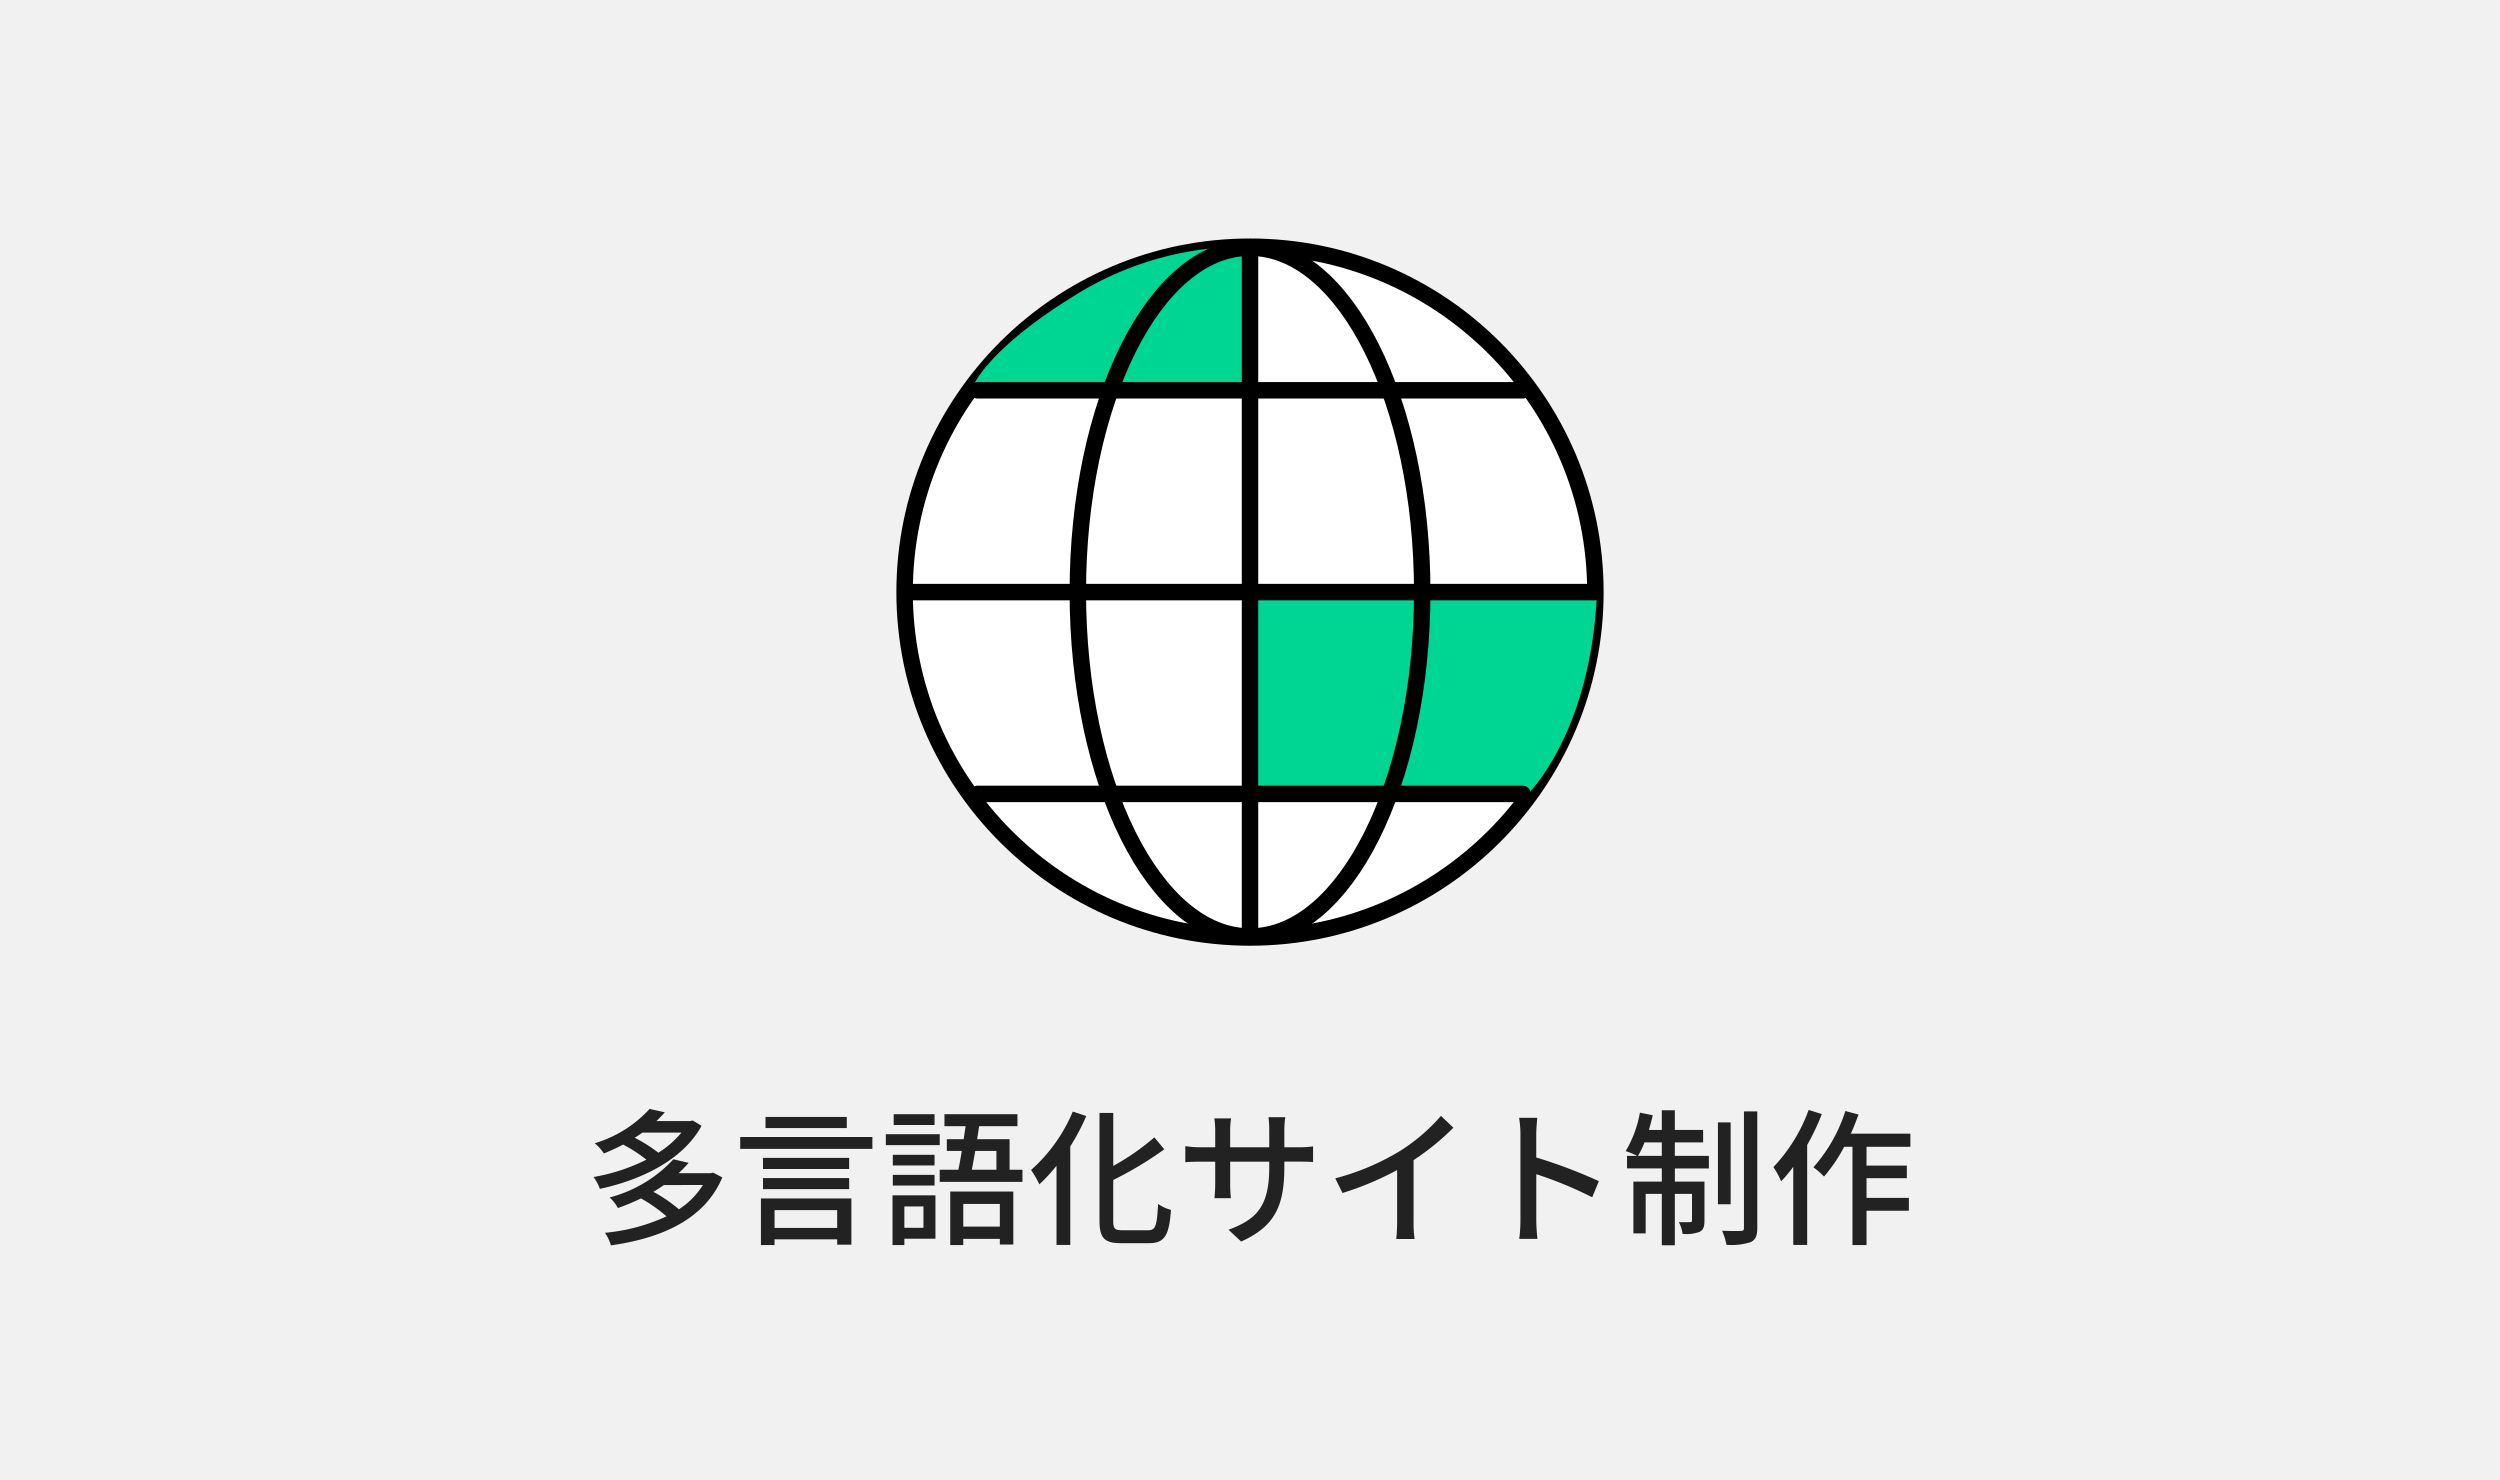
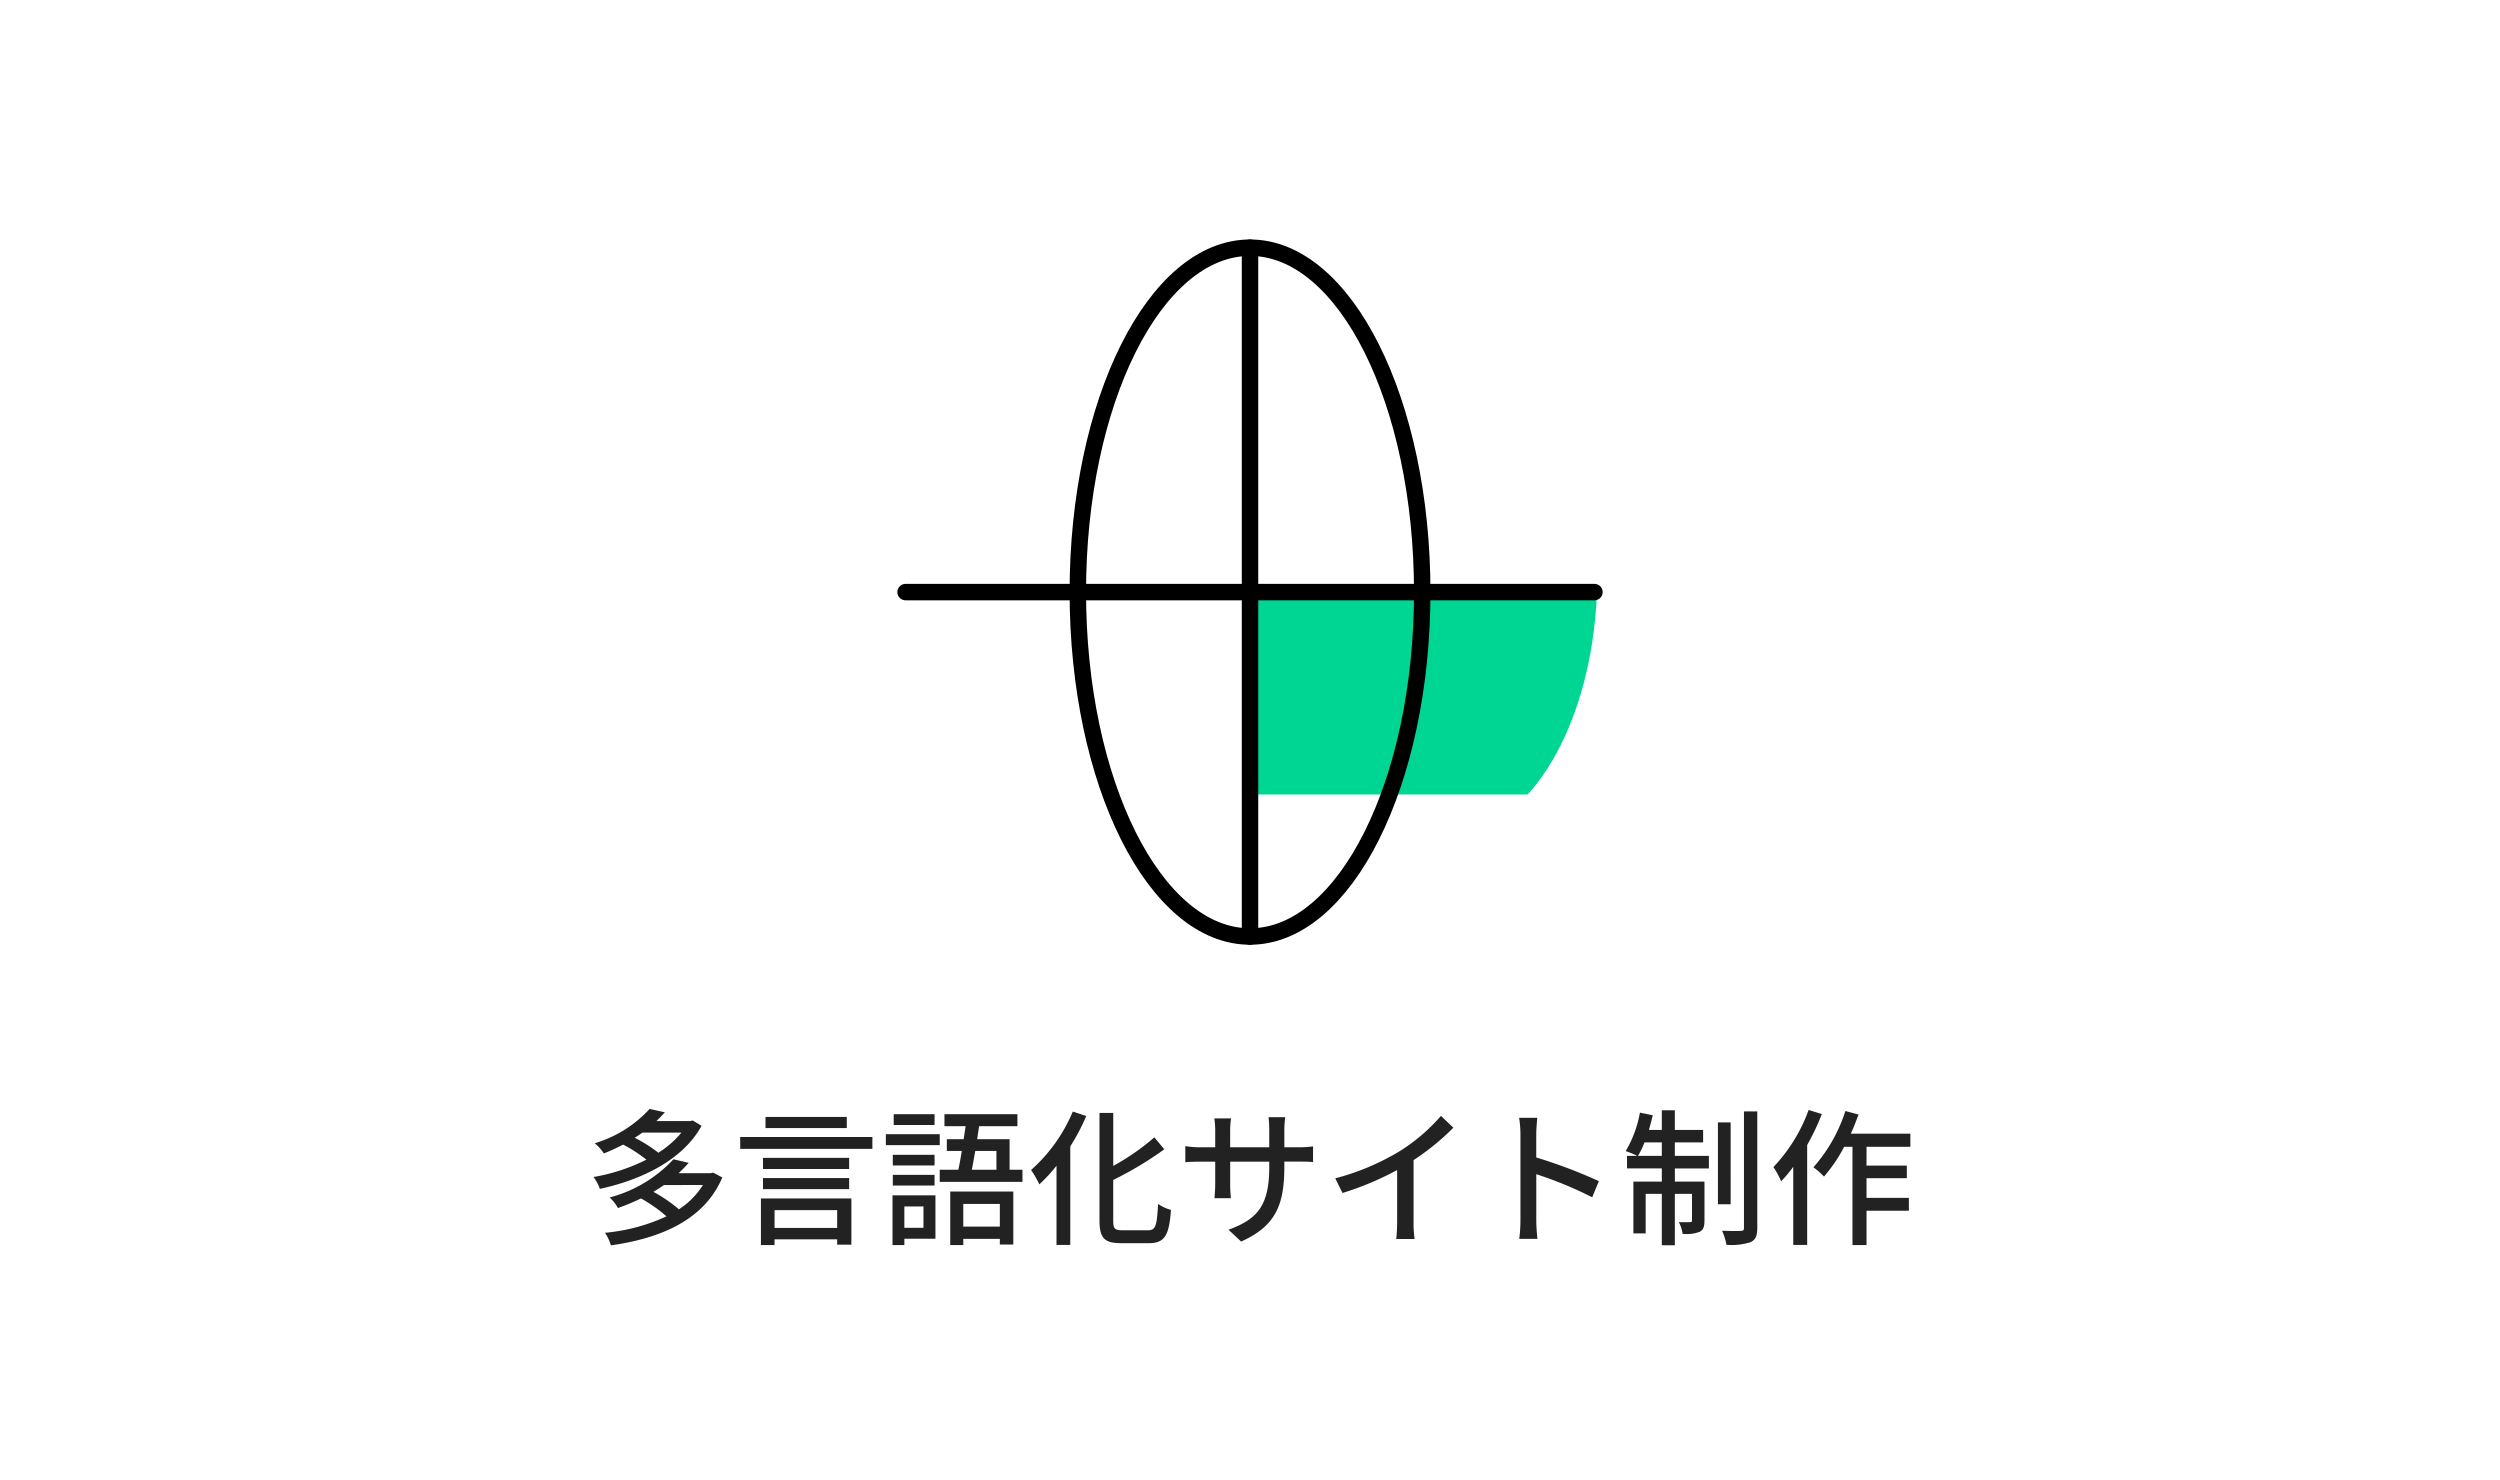
<svg xmlns="http://www.w3.org/2000/svg" width="304" height="180" viewBox="0 0 304 180">
  <g id="creative-service4" transform="translate(-410 -2504)">
-     <rect id="長方形_401" data-name="長方形 401" width="304" height="180" transform="translate(410 2504)" fill="#f1f1f1" />
    <path id="パス_489" data-name="パス 489" d="M-69.138-12.276a11.65,11.65,0,0,1-2.808,2.448,17.018,17.018,0,0,0-2.88-1.818c.324-.2.648-.414.936-.63Zm1.368-1.476-.27.072h-4.14c.36-.342.7-.7,1.026-1.062l-1.854-.414a14.7,14.7,0,0,1-6.678,4.176A5.256,5.256,0,0,1-78.57-9.738c.846-.342,1.62-.7,2.34-1.08A17.025,17.025,0,0,1-73.4-8.982,23.014,23.014,0,0,1-79.83-6.876a5.289,5.289,0,0,1,.774,1.44c4.9-1.044,10.08-3.456,12.366-7.668ZM-66.528-5.9a9.5,9.5,0,0,1-2.916,2.952,17.867,17.867,0,0,0-3.1-2.124c.45-.27.864-.54,1.278-.828Zm1.242-1.512-.288.072H-69.48A16.035,16.035,0,0,0-68.256-8.6l-1.854-.432a16.212,16.212,0,0,1-7.758,4.644A4.94,4.94,0,0,1-76.86-3.1a29.309,29.309,0,0,0,2.808-1.17,18.089,18.089,0,0,1,3.1,2.178,22.715,22.715,0,0,1-7.488,2,4.961,4.961,0,0,1,.72,1.53c5.958-.846,11.34-3.024,13.554-8.262Zm16.254-6.768h-9.882v1.35h9.882ZM-50.2-2.844v2.16h-7.614v-2.16ZM-59.472,1.4h1.656V.7H-50.2V1.35h1.728V-4.266h-11Zm.252-6.8h10.476V-6.75H-59.22Zm10.476-3.8H-59.22v1.35h10.476Zm-13.248-2.538v1.44h16.074v-1.44Zm23.634-2.772h-4.968v1.314h4.968Zm.63,2.43H-44.28v1.332h6.552Zm-.63,2.5h-5.076v1.3h5.076Zm-5.076,3.744h5.076v-1.3h-5.076Zm3.726,2.538V-.7H-42.03V-3.294Zm1.458-1.35h-5.22V1.4h1.44V.63h3.78ZM-30.42-3.6V-.846h-4.446V-3.6Zm-6.03,5h1.584V.648h4.446v.684h1.638V-5.112H-36.45Zm5.616-11.448v2.286h-2.988c.126-.684.27-1.458.414-2.286Zm1.6,2.286v-3.708h-3.942c.072-.54.162-1.062.234-1.584h4.662v-1.458h-8.874v1.458h2.574c-.072.5-.162,1.044-.234,1.584h-2.052v1.422h1.818c-.126.81-.27,1.6-.414,2.286h-2.268v1.476h10.062V-7.758Zm7.686-7.074a19.556,19.556,0,0,1-5.076,7.11,11.489,11.489,0,0,1,1.008,1.746,19.739,19.739,0,0,0,2.088-2.268v9.63h1.674V-10.6a25.851,25.851,0,0,0,1.944-3.69ZM-15.516-.4c-.936,0-1.116-.18-1.116-1.206V-6.516a43.6,43.6,0,0,0,6.21-3.726L-11.628-11.7a28.541,28.541,0,0,1-5,3.474V-14.67h-1.674V-1.62c0,2.178.594,2.79,2.628,2.79h3.4c1.962,0,2.448-1.062,2.664-4.05a4.928,4.928,0,0,1-1.566-.72c-.144,2.574-.27,3.2-1.206,3.2ZM4.176-8.136v-.612h1.71c.864,0,1.494.018,1.782.054V-10.6a11.961,11.961,0,0,1-1.8.108H4.176v-2.088a11.737,11.737,0,0,1,.108-1.566H2.25a12.428,12.428,0,0,1,.09,1.566v2.088H-2.412v-2.07A9.7,9.7,0,0,1-2.3-14H-4.338a9.878,9.878,0,0,1,.108,1.44v2.07H-5.994a11.19,11.19,0,0,1-1.872-.144v1.962c.288-.036,1.026-.072,1.872-.072H-4.23v2.7c0,.756-.072,1.494-.09,1.746h2a16,16,0,0,1-.09-1.746v-2.7H2.34v.72c0,4.77-1.584,6.318-4.95,7.56L-1.08.972C3.132-.918,4.176-3.492,4.176-8.136Zm6.192,1.422.882,1.782a36.827,36.827,0,0,0,6.642-2.79v6.264A20.858,20.858,0,0,1,17.784.666h2.232a13.536,13.536,0,0,1-.126-2.124v-7.47a30.364,30.364,0,0,0,4.842-3.942L23.22-14.31a22.219,22.219,0,0,1-5,4.284A29.723,29.723,0,0,1,10.368-6.714ZM32.886-1.656a18.843,18.843,0,0,1-.144,2.3h2.214a21.09,21.09,0,0,1-.144-2.3V-7.218a47.132,47.132,0,0,1,6.8,2.808l.81-1.962a61.014,61.014,0,0,0-7.614-2.88V-12.06c0-.63.072-1.422.126-2.016H32.724a13.03,13.03,0,0,1,.162,2.016ZM47.178-9.45a9.261,9.261,0,0,0,.792-1.638h2.106V-9.45Zm4.482-1.638H55.1V-12.6H51.66v-2.394H50.076V-12.6H48.51c.162-.576.324-1.188.468-1.782l-1.566-.324a13.838,13.838,0,0,1-1.728,4.68,10.907,10.907,0,0,1,1.4.576H45.846v1.53h4.23v1.6H46.62v6.3h1.494V-4.824h1.962V1.422H51.66V-4.824h2.088v3.2c0,.18-.054.234-.234.234-.18.018-.72.018-1.368,0A4.22,4.22,0,0,1,52.6.036a4.5,4.5,0,0,0,2.088-.252c.468-.252.576-.684.576-1.368V-6.318h-3.6v-1.6H55.8V-9.45H51.66Zm6.786-2.43H56.9v9.954h1.548Zm1.62-1.332V-.7c0,.288-.09.378-.378.378-.306.018-1.278.018-2.286-.018a7.48,7.48,0,0,1,.54,1.71,7.624,7.624,0,0,0,2.934-.324c.594-.288.81-.756.81-1.764V-14.85Zm7.866-.18a20.022,20.022,0,0,1-4.284,6.948,10.085,10.085,0,0,1,.936,1.728A16.268,16.268,0,0,0,66.06-8.118v9.5h1.692v-12.15a28.622,28.622,0,0,0,1.782-3.762ZM80.3-10.548v-1.6H73.062c.342-.756.648-1.548.936-2.322L72.4-14.9a19.125,19.125,0,0,1-3.888,6.84A10.078,10.078,0,0,1,69.8-6.93a18.63,18.63,0,0,0,2.448-3.618H73.26V1.4h1.71V-2.772h5.148V-4.338H74.97V-6.732h4.9v-1.53h-4.9v-2.286Z" transform="translate(562 2654)" fill="#222" />
    <g id="icon" transform="translate(489.925 2534.12)">
-       <circle id="楕円形_108" data-name="楕円形 108" cx="42" cy="42" r="42" transform="translate(30.075 -0.12)" fill="#fff" stroke="#000" stroke-linecap="round" stroke-linejoin="round" stroke-miterlimit="1" stroke-width="2" />
      <g id="グループ_216" data-name="グループ 216">
-         <path id="パス_421" data-name="パス 421" d="M4562,9939a38.9,38.9,0,0,0-21.214,5.867c-10.79,6.638-12.411,11.022-12.411,11.022H4562Z" transform="translate(-4489.926 -9939.12)" fill="#00d694" />
        <path id="パス_422" data-name="パス 422" d="M4562,9981v24.605h33.741s7.729-7.354,8.46-24.605C4591.562,9980.8,4562,9981,4562,9981Z" transform="translate(-4489.926 -9939.12)" fill="#00d694" />
      </g>
      <g id="グループ_214" data-name="グループ 214" transform="translate(30.194 -0.001)">
        <ellipse id="楕円形_109" data-name="楕円形 109" cx="20.94" cy="41.88" rx="20.94" ry="41.88" transform="translate(20.944 0.001)" fill="none" stroke="#000" stroke-linecap="round" stroke-linejoin="round" stroke-miterlimit="1" stroke-width="2" />
        <path id="パス_417" data-name="パス 417" d="M635.715,2041.829v83.761" transform="translate(-593.832 -2041.828)" fill="none" stroke="#000" stroke-linecap="round" stroke-linejoin="round" stroke-miterlimit="1" stroke-width="2" fill-rule="evenodd" />
-         <path id="パス_418" data-name="パス 418" d="M388.421,2173.7h66.293" transform="translate(-379.684 -2156.357)" fill="none" stroke="#000" stroke-linecap="round" stroke-linejoin="round" stroke-miterlimit="1" stroke-width="2" fill-rule="evenodd" />
-         <path id="パス_419" data-name="パス 419" d="M388.421,2173.7h66.293" transform="translate(-379.684 -2107.281)" fill="none" stroke="#000" stroke-linecap="round" stroke-linejoin="round" stroke-miterlimit="1" stroke-width="2" fill-rule="evenodd" />
        <path id="パス_420" data-name="パス 420" d="M0,0V83.76" transform="translate(0.002 41.879) rotate(-90)" fill="none" stroke="#000" stroke-linecap="round" stroke-linejoin="round" stroke-miterlimit="1" stroke-width="2" fill-rule="evenodd" />
      </g>
    </g>
  </g>
</svg>